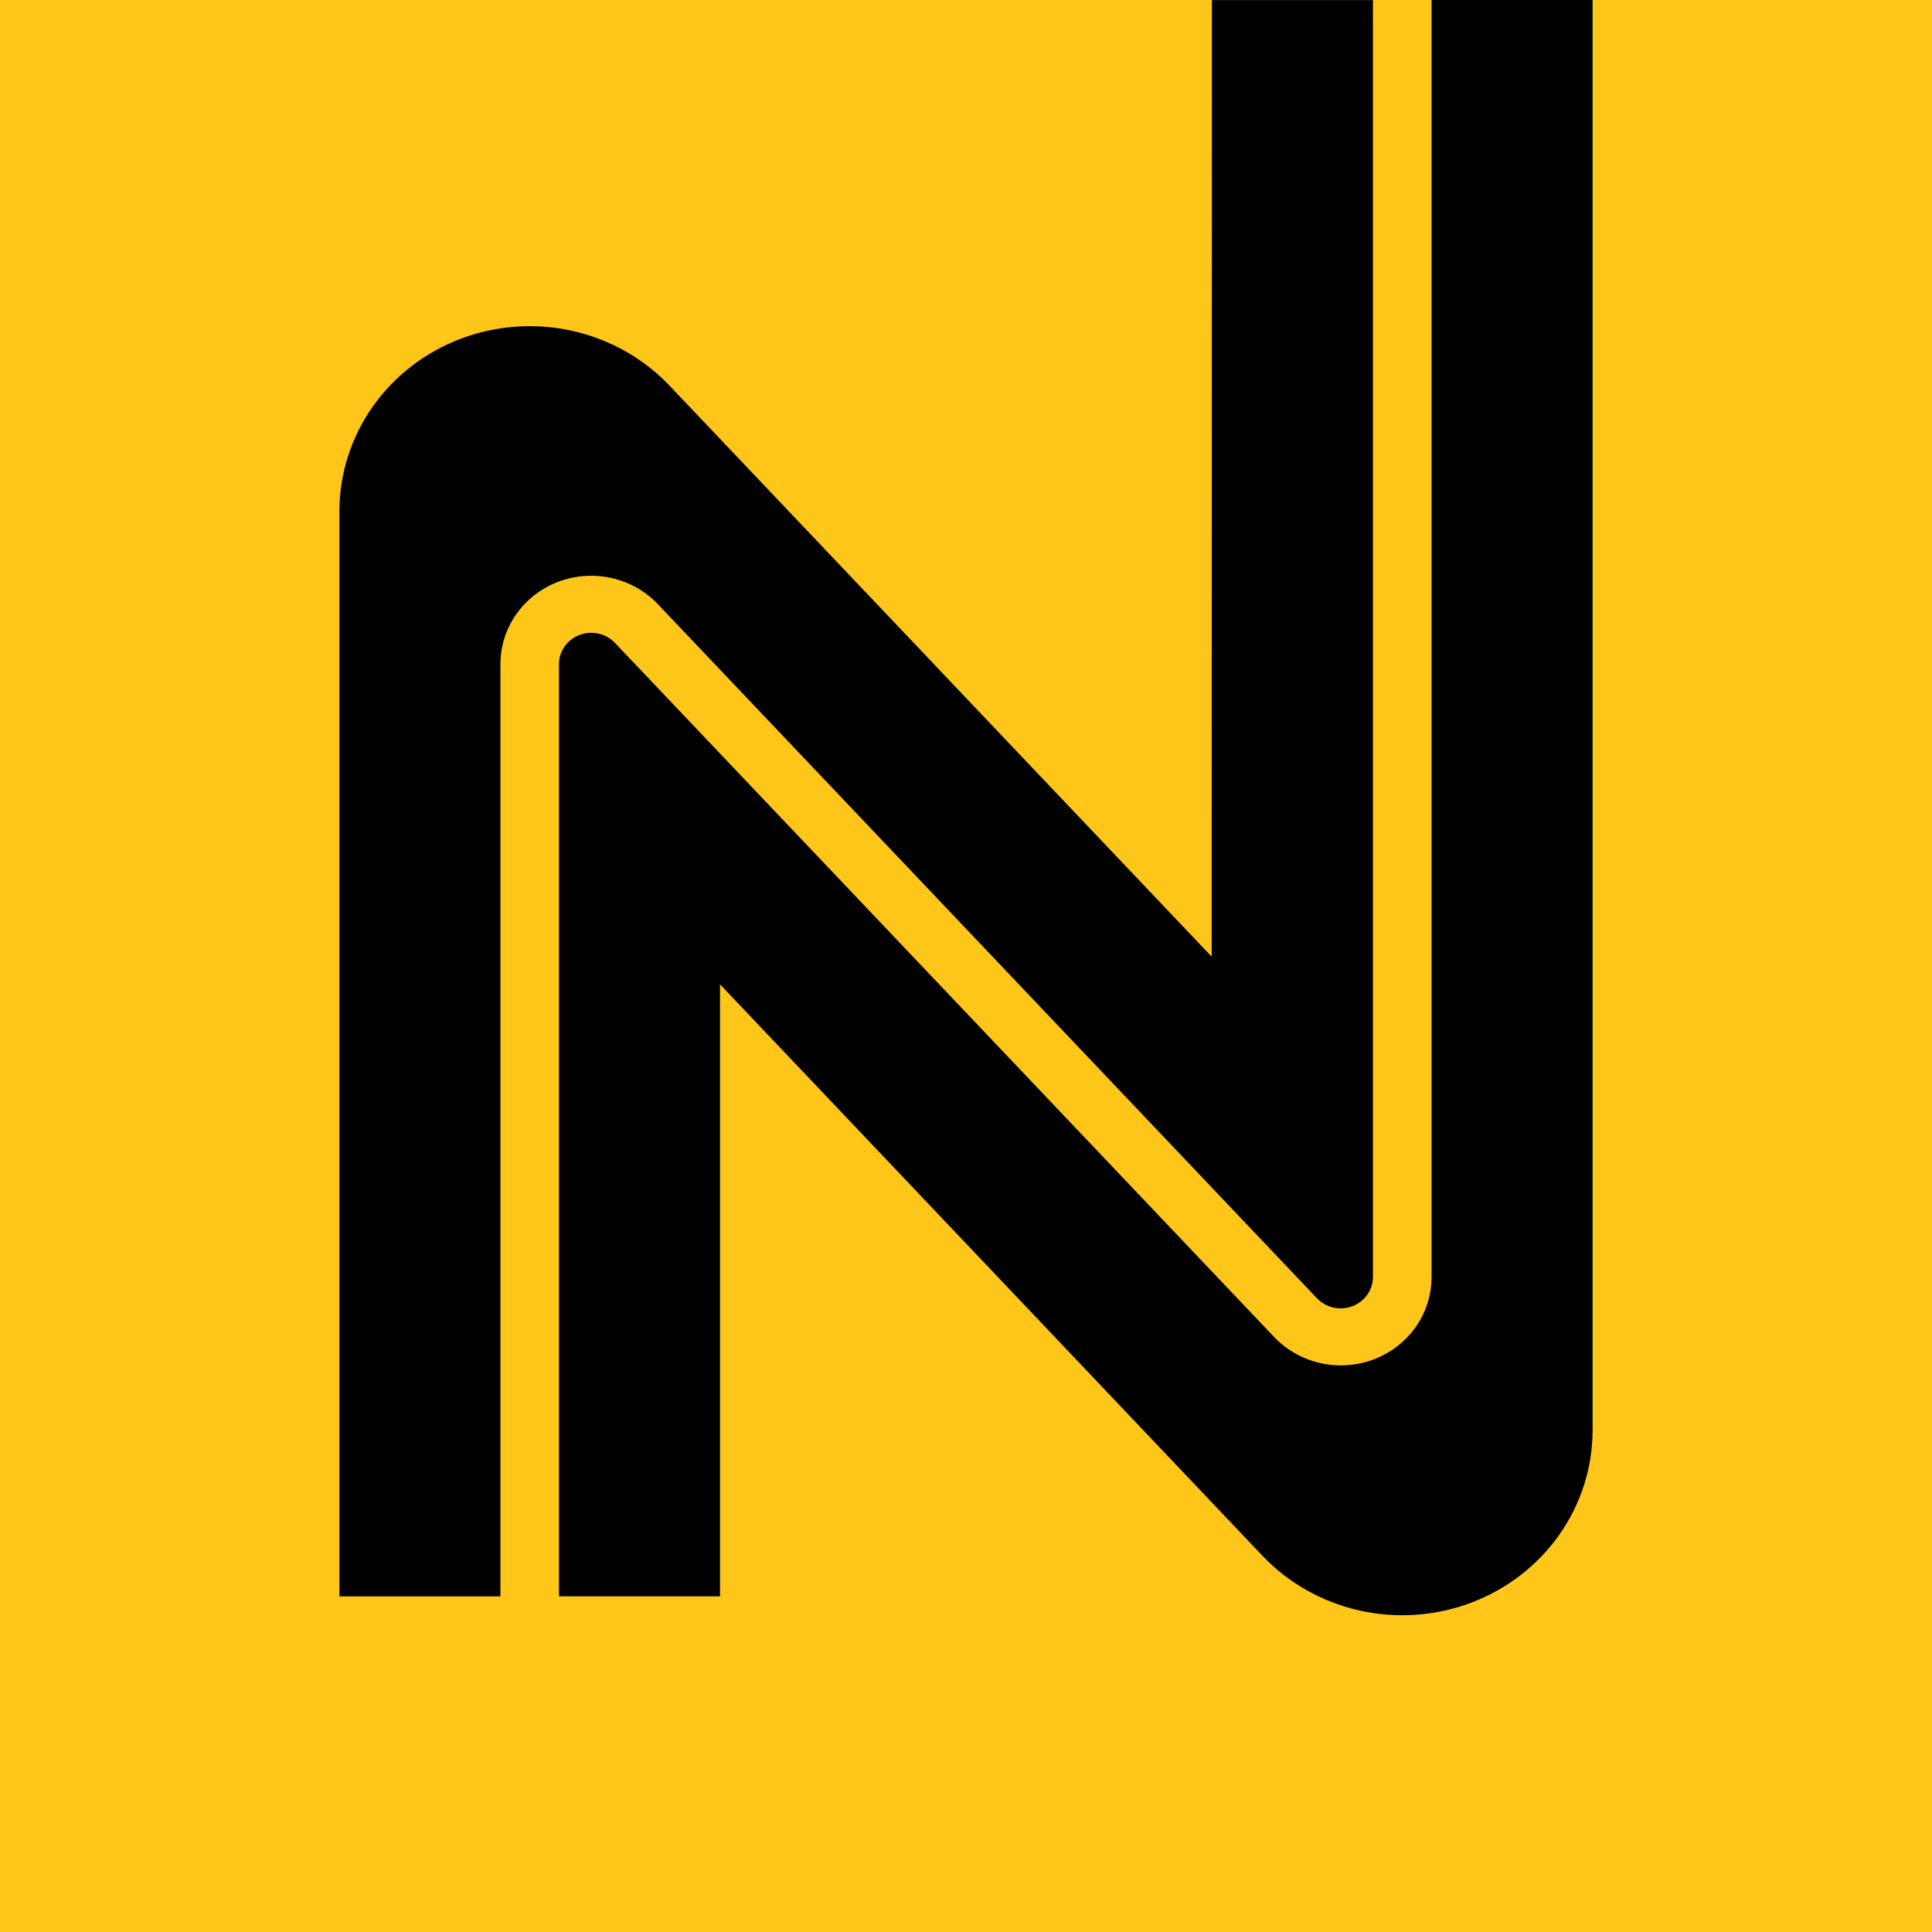
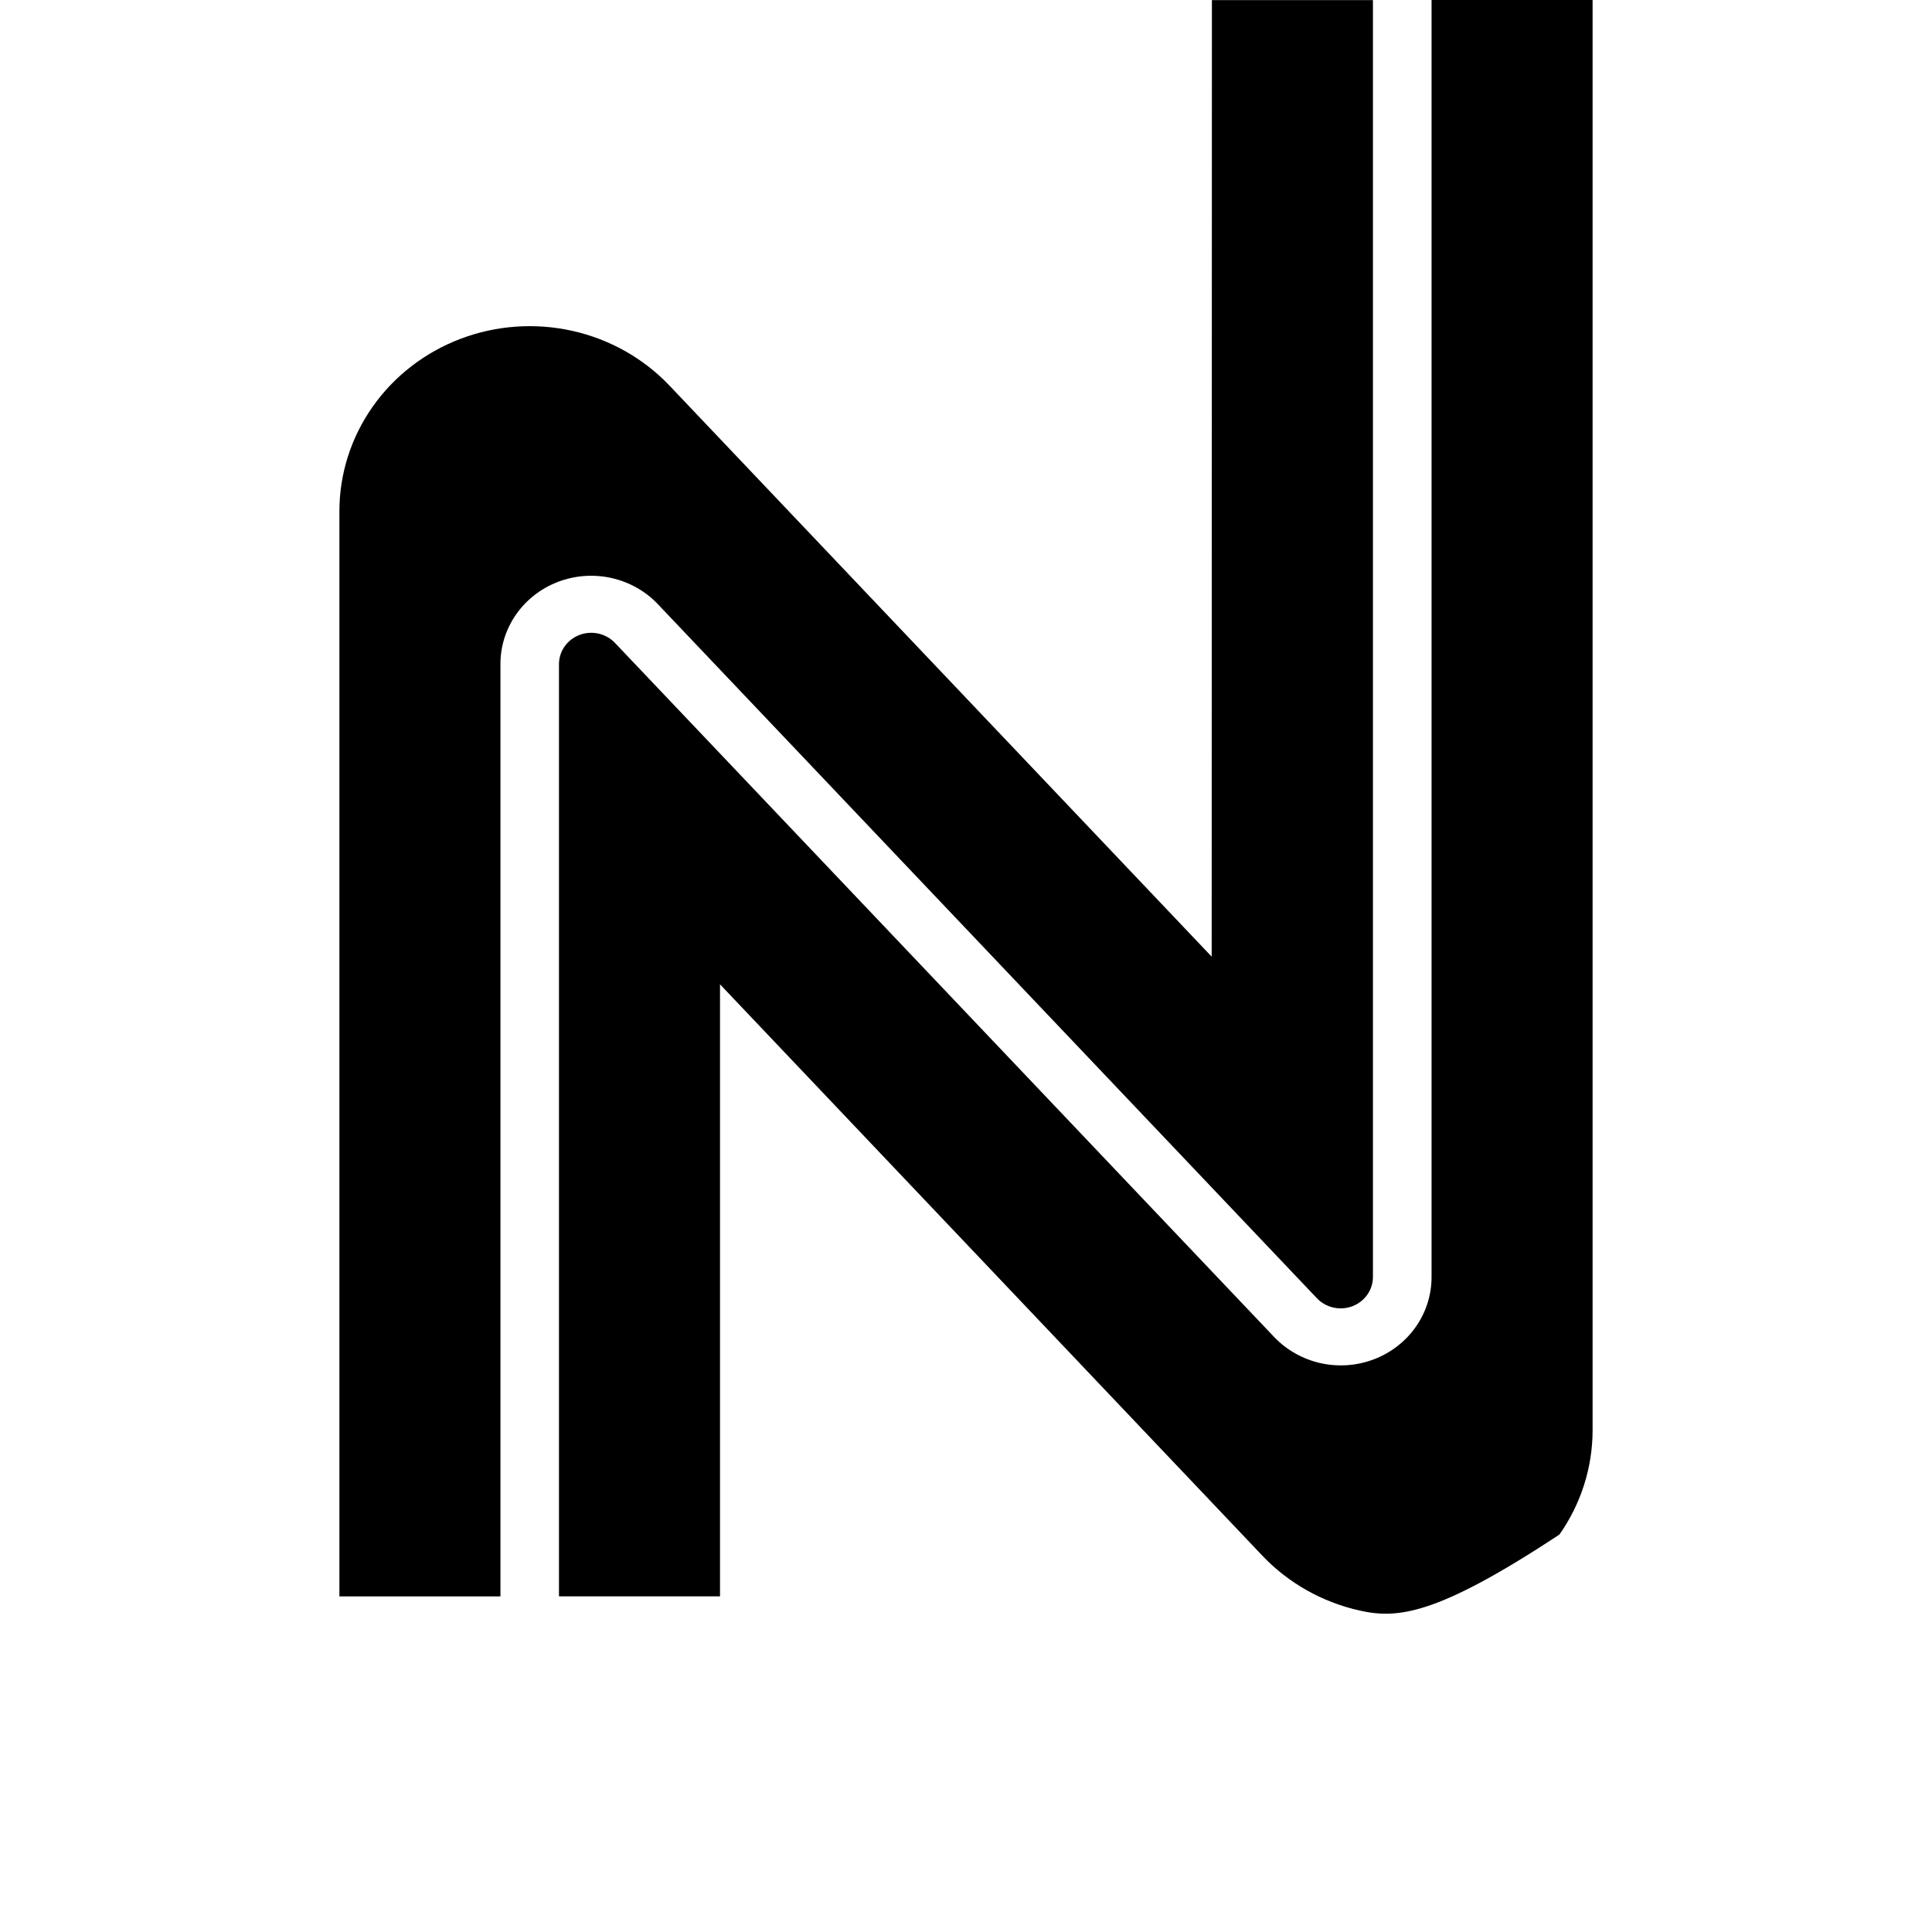
<svg xmlns="http://www.w3.org/2000/svg" width="74" height="74" viewBox="0 0 74 74" fill="none">
-   <rect width="74" height="74" fill="#FFC61A" />
-   <path fill-rule="evenodd" clip-rule="evenodd" d="M54.832 0H61V54.778C61 56.204 60.558 57.597 59.731 58.775C58.904 59.952 57.732 60.86 56.366 61.38C55 61.9 53.505 62.007 52.075 61.687C50.646 61.367 49.349 60.636 48.354 59.589L27.578 37.702V61.144H21.41V25.44C21.41 25.198 21.484 24.962 21.625 24.762C21.765 24.562 21.963 24.408 22.195 24.32C22.427 24.232 22.68 24.214 22.923 24.268C23.165 24.322 23.385 24.447 23.554 24.624L48.797 51.204C49.272 51.705 49.891 52.056 50.573 52.21C51.256 52.364 51.971 52.313 52.623 52.065C53.276 51.817 53.836 51.382 54.23 50.819C54.624 50.256 54.834 49.59 54.832 48.908V0ZM19.168 25.439C19.166 24.758 19.376 24.093 19.771 23.53C20.165 22.967 20.725 22.533 21.377 22.285C22.029 22.037 22.744 21.987 23.426 22.14C24.108 22.294 24.727 22.644 25.201 23.145L50.443 49.728C50.612 49.905 50.831 50.029 51.074 50.083C51.316 50.137 51.569 50.119 51.8 50.031C52.032 49.943 52.231 49.789 52.371 49.589C52.511 49.39 52.586 49.154 52.587 48.913V0.004H46.419L46.41 36.642L25.645 14.772C24.65 13.724 23.353 12.993 21.924 12.673C20.495 12.354 19 12.46 17.635 12.979C16.269 13.498 15.096 14.406 14.27 15.583C13.443 16.761 13 18.153 13 19.579V61.145H19.168V25.439Z" fill="black" />
+   <path fill-rule="evenodd" clip-rule="evenodd" d="M54.832 0H61V54.778C61 56.204 60.558 57.597 59.731 58.775C55 61.9 53.505 62.007 52.075 61.687C50.646 61.367 49.349 60.636 48.354 59.589L27.578 37.702V61.144H21.41V25.44C21.41 25.198 21.484 24.962 21.625 24.762C21.765 24.562 21.963 24.408 22.195 24.32C22.427 24.232 22.68 24.214 22.923 24.268C23.165 24.322 23.385 24.447 23.554 24.624L48.797 51.204C49.272 51.705 49.891 52.056 50.573 52.21C51.256 52.364 51.971 52.313 52.623 52.065C53.276 51.817 53.836 51.382 54.23 50.819C54.624 50.256 54.834 49.59 54.832 48.908V0ZM19.168 25.439C19.166 24.758 19.376 24.093 19.771 23.53C20.165 22.967 20.725 22.533 21.377 22.285C22.029 22.037 22.744 21.987 23.426 22.14C24.108 22.294 24.727 22.644 25.201 23.145L50.443 49.728C50.612 49.905 50.831 50.029 51.074 50.083C51.316 50.137 51.569 50.119 51.8 50.031C52.032 49.943 52.231 49.789 52.371 49.589C52.511 49.39 52.586 49.154 52.587 48.913V0.004H46.419L46.41 36.642L25.645 14.772C24.65 13.724 23.353 12.993 21.924 12.673C20.495 12.354 19 12.46 17.635 12.979C16.269 13.498 15.096 14.406 14.27 15.583C13.443 16.761 13 18.153 13 19.579V61.145H19.168V25.439Z" fill="black" />
</svg>